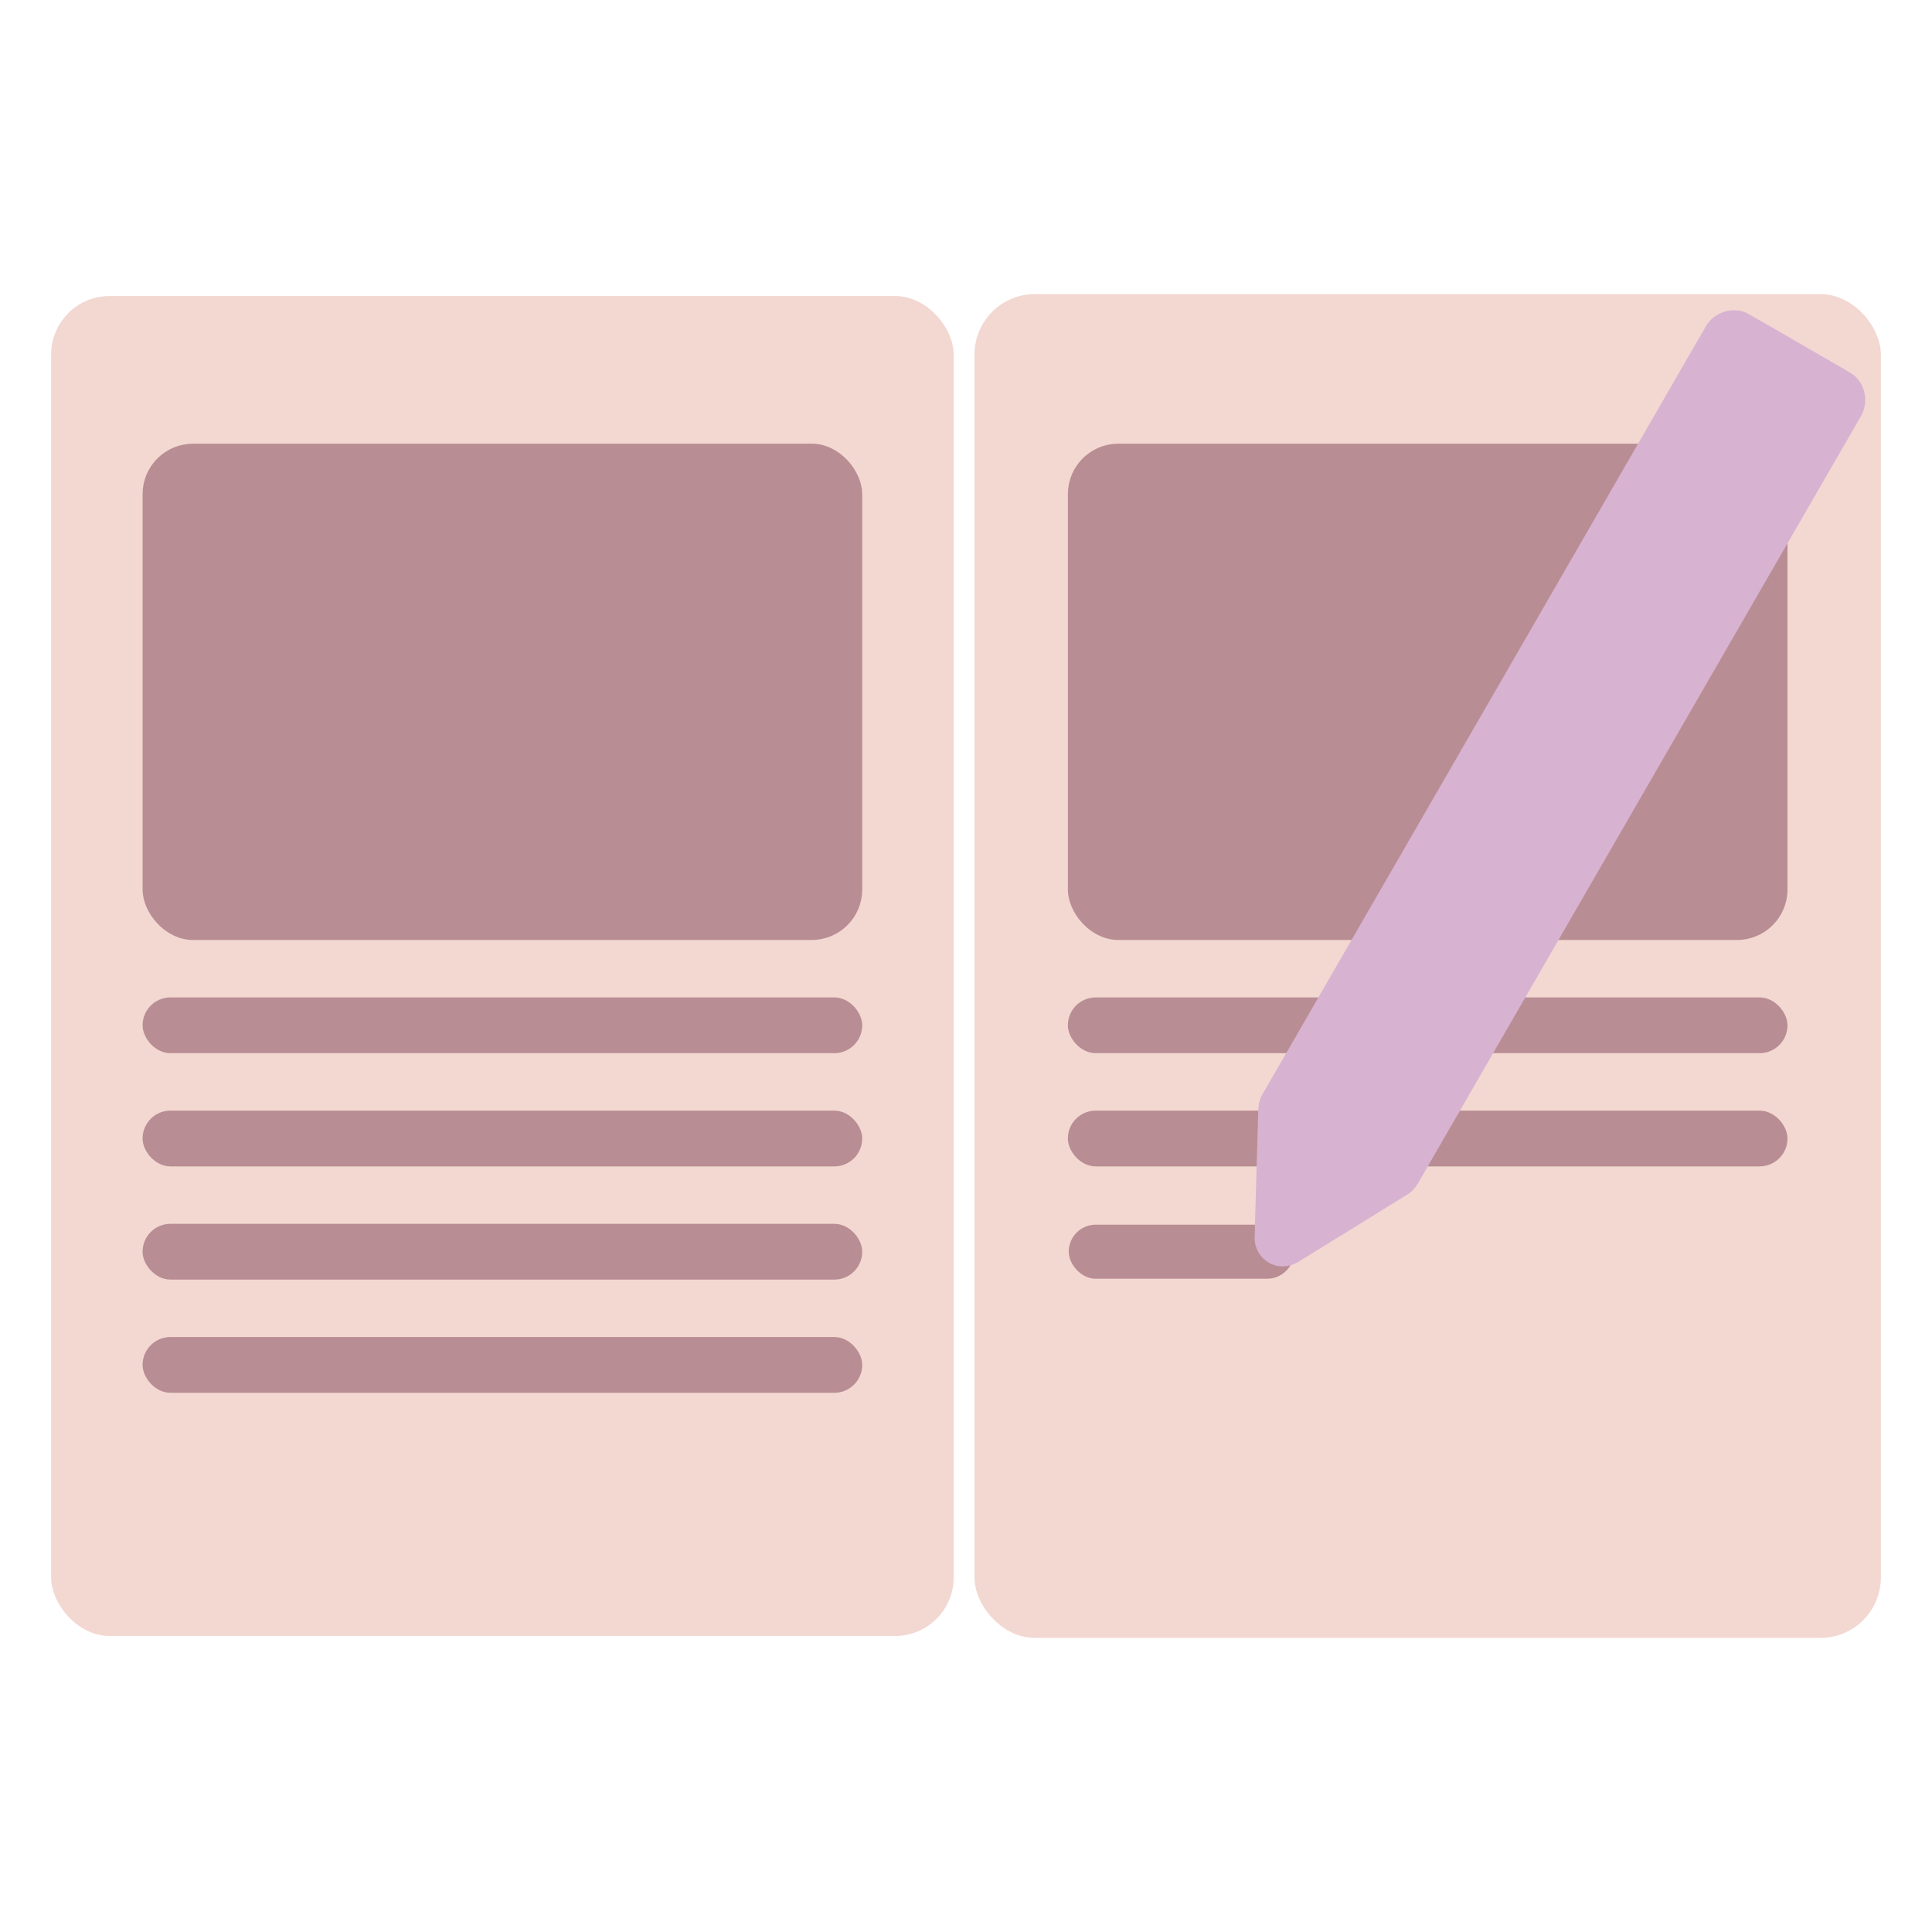
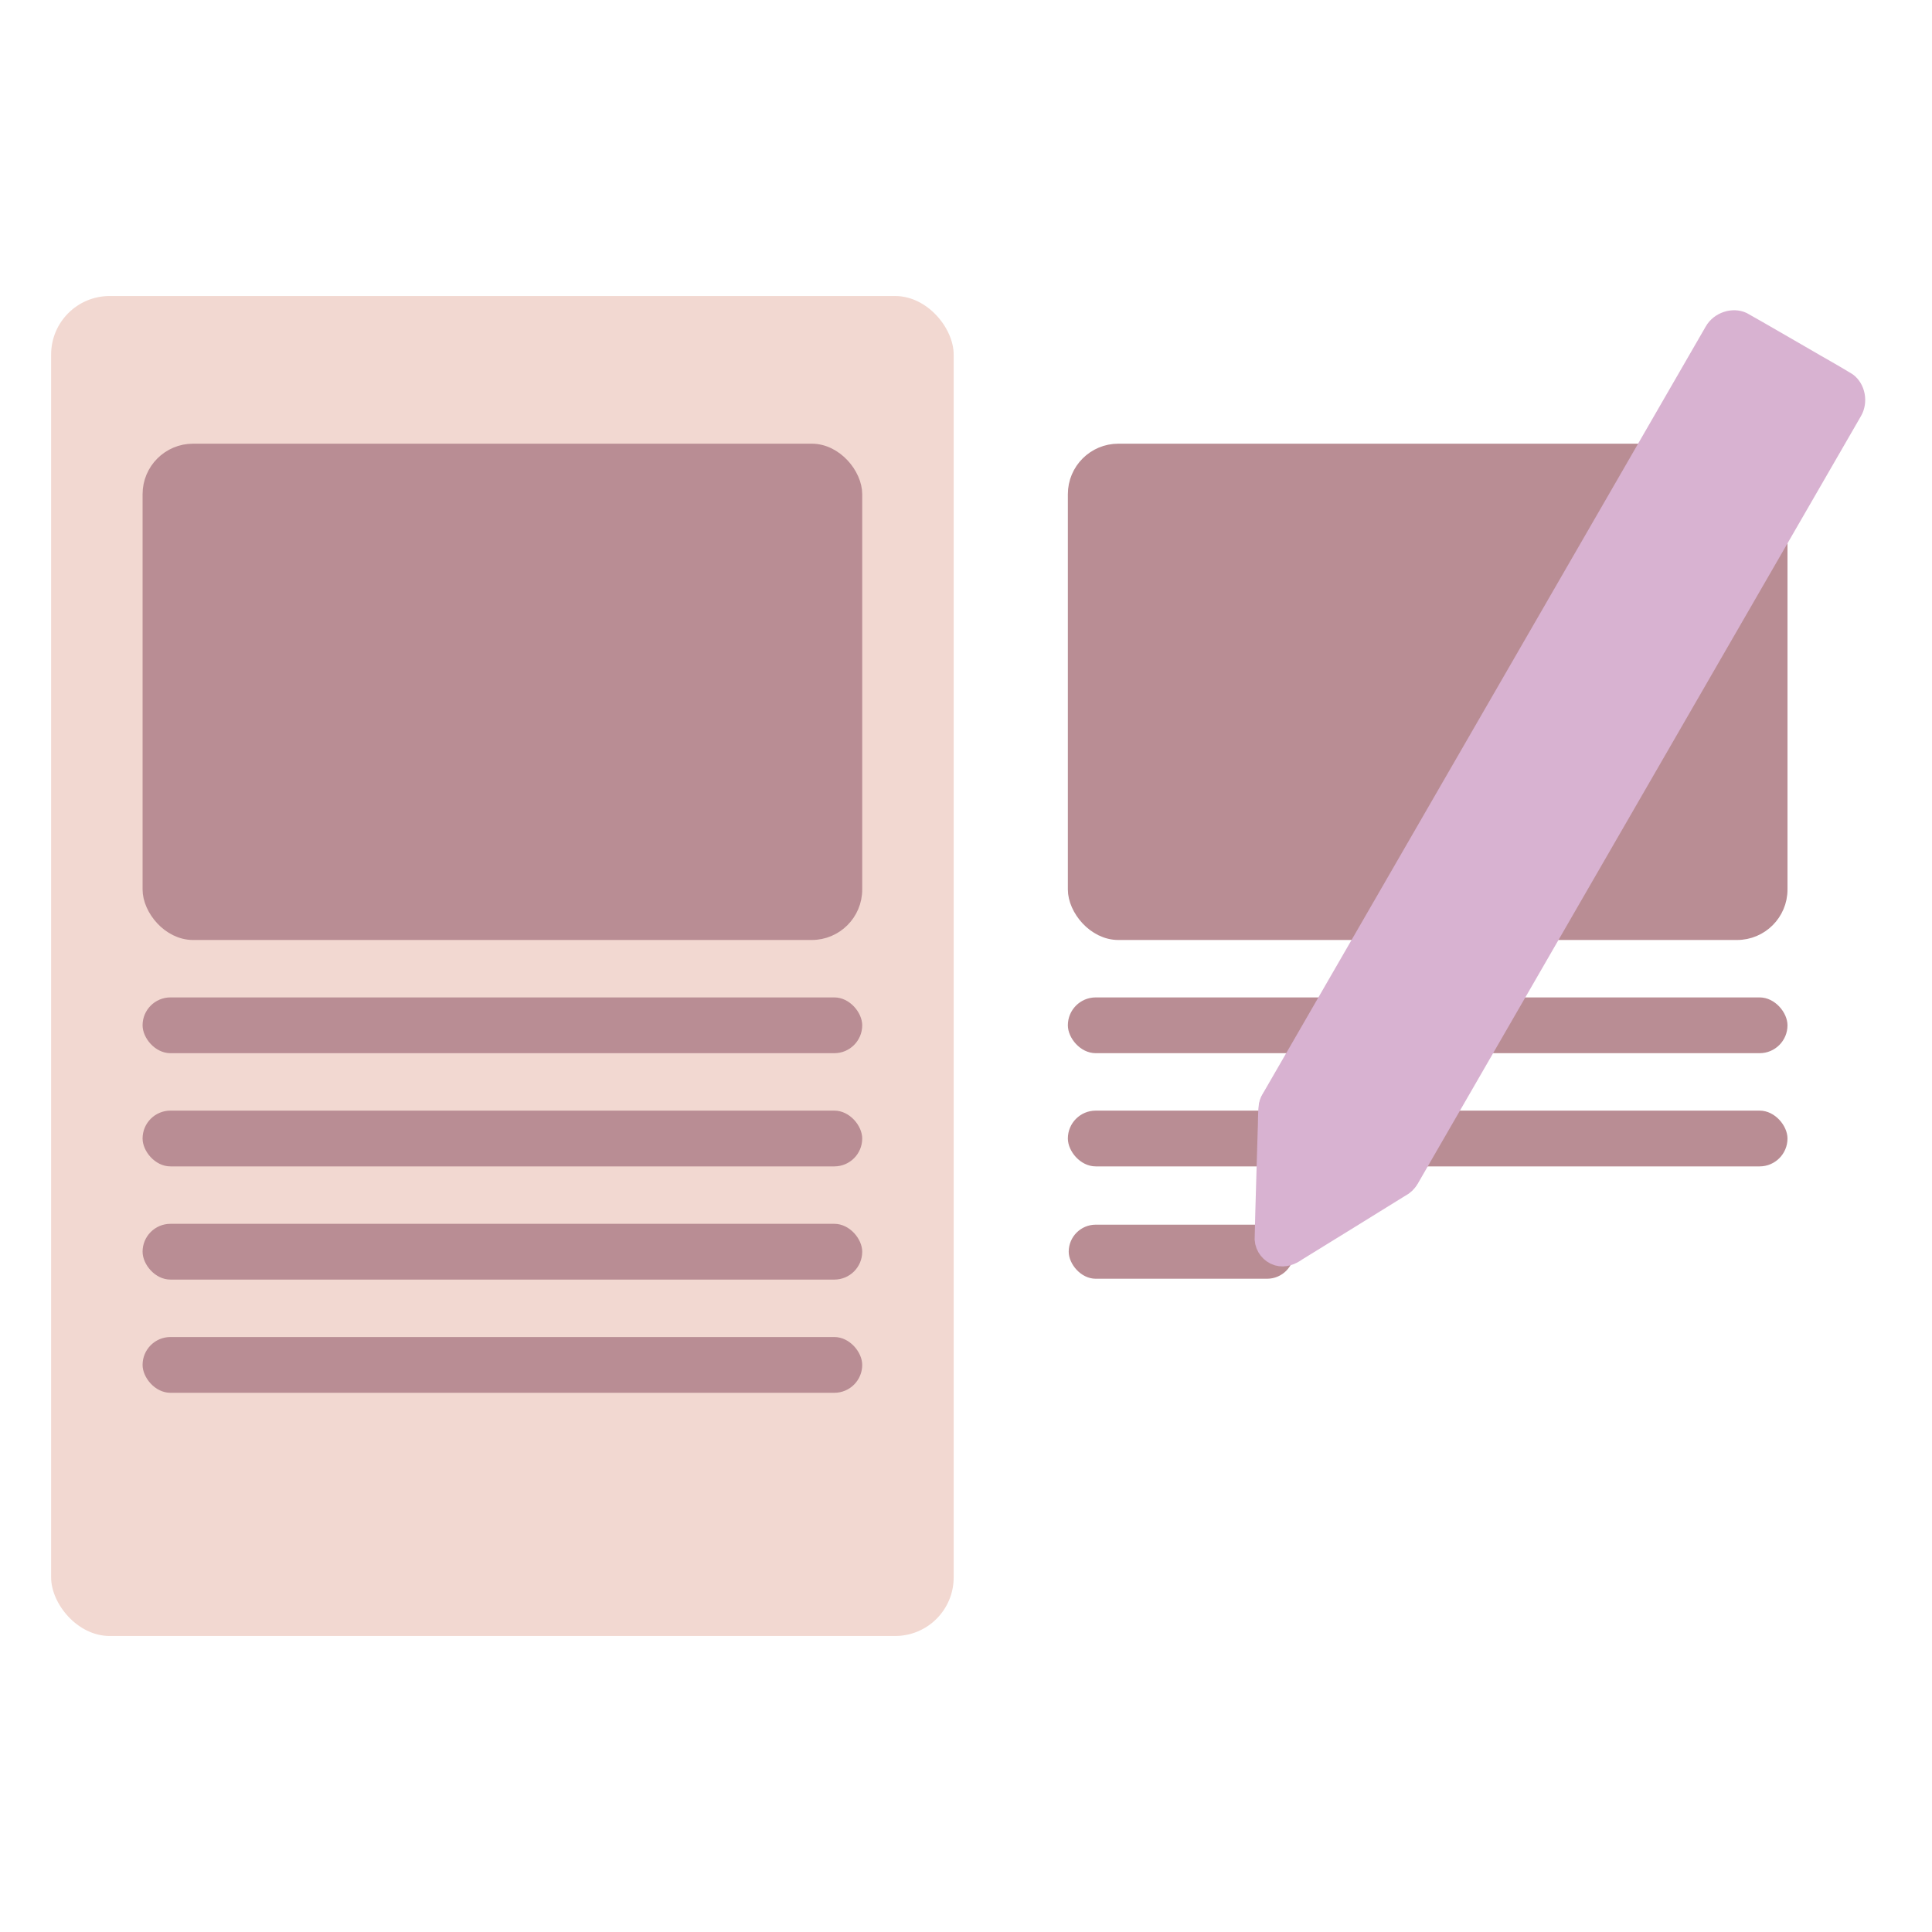
<svg xmlns="http://www.w3.org/2000/svg" xmlns:ns1="http://www.inkscape.org/namespaces/inkscape" xmlns:ns2="http://sodipodi.sourceforge.net/DTD/sodipodi-0.dtd" width="512mm" height="512mm" viewBox="0 0 512 512" version="1.1" id="svg1" xml:space="preserve" ns1:version="1.3.2 (091e20e, 2023-11-25, custom)" ns2:docname="diary.svg" ns1:export-filename="セルフケア\yoga.png" ns1:export-xdpi="96" ns1:export-ydpi="96">
  <ns2:namedview id="namedview1" pagecolor="#505050" bordercolor="#eeeeee" borderopacity="1" ns1:showpageshadow="0" ns1:pageopacity="0" ns1:pagecheckerboard="0" ns1:deskcolor="#d1d1d1" ns1:document-units="mm" showguides="true" ns1:zoom="0.25" ns1:cx="1790" ns1:cy="1414" ns1:window-width="1920" ns1:window-height="991" ns1:window-x="-9" ns1:window-y="-9" ns1:window-maximized="1" ns1:current-layer="svg1" />
  <defs id="defs1" />
  <g id="g14" transform="translate(13.049,-466.006)">
    <rect style="opacity:1;fill:#f2d8d1;fill-opacity:1;stroke:none;stroke-width:1.024;stroke-linecap:round;stroke-dasharray:none;stroke-opacity:1;paint-order:stroke markers fill" id="rect8" width="239.183" height="355.106" x="0.5" y="544.453" ry="15.513" />
-     <rect style="fill:#f2d8d1;fill-opacity:1;stroke:#f2d8d1;stroke-width:1.024;stroke-linecap:round;stroke-dasharray:none;stroke-opacity:1;paint-order:stroke markers fill" id="rect8-7" width="239.183" height="355.106" x="245.707" y="544.453" ry="15.513" />
    <rect style="opacity:1;fill:#b98d94;fill-opacity:1;stroke:#b98d94;stroke-width:3.108;stroke-linecap:round;stroke-dasharray:none;stroke-opacity:1;paint-order:stroke markers fill" id="rect9" width="187.603" height="128.417" x="26.29" y="585.141" ry="11.824" />
    <rect style="fill:#b98d94;fill-opacity:1;stroke:#b98d94;stroke-width:1.023;stroke-linecap:round;stroke-dasharray:none;stroke-opacity:1;paint-order:stroke markers fill" id="rect9-0" width="189.688" height="13.758" x="25.248" y="730.842" ry="6.879" />
    <rect style="fill:#b98d94;fill-opacity:1;stroke:#b98d94;stroke-width:1.023;stroke-linecap:round;stroke-dasharray:none;stroke-opacity:1;paint-order:stroke markers fill" id="rect9-0-6" width="189.688" height="13.758" x="25.248" y="760.842" ry="6.879" />
    <rect style="fill:#b98d94;fill-opacity:1;stroke:#b98d94;stroke-width:1.023;stroke-linecap:round;stroke-dasharray:none;stroke-opacity:1;paint-order:stroke markers fill" id="rect9-0-62" width="189.688" height="13.758" x="25.248" y="790.842" ry="6.879" />
    <rect style="fill:#b98d94;fill-opacity:1;stroke:#b98d94;stroke-width:0.571;stroke-linecap:round;stroke-dasharray:none;stroke-opacity:1;paint-order:stroke markers fill" id="rect9-0-62-7" width="59.164" height="13.758" x="270.455" y="790.842" ry="6.879" />
    <rect style="fill:#b98d94;fill-opacity:1;stroke:#b98d94;stroke-width:1.023;stroke-linecap:round;stroke-dasharray:none;stroke-opacity:1;paint-order:stroke markers fill" id="rect9-0-6-6" width="189.688" height="13.758" x="25.248" y="820.842" ry="6.879" />
    <rect style="fill:#b98d94;fill-opacity:1;stroke:#b98d94;stroke-width:3.108;stroke-linecap:round;stroke-dasharray:none;stroke-opacity:1;paint-order:stroke markers fill" id="rect9-9" width="187.603" height="128.417" x="271.498" y="585.141" ry="11.824" />
    <rect style="fill:#b98d94;fill-opacity:1;stroke:#b98d94;stroke-width:1.023;stroke-linecap:round;stroke-dasharray:none;stroke-opacity:1;paint-order:stroke markers fill" id="rect9-0-0" width="189.688" height="13.758" x="270.455" y="730.842" ry="6.879" />
    <rect style="fill:#b98d94;fill-opacity:1;stroke:#b98d94;stroke-width:1.023;stroke-linecap:round;stroke-dasharray:none;stroke-opacity:1;paint-order:stroke markers fill" id="rect9-0-6-7" width="189.688" height="13.758" x="270.455" y="760.842" ry="6.879" />
    <g id="g13" transform="translate(63.5)" style="fill:#d8b2d1;fill-opacity:1;stroke:#d8b2d1;stroke-opacity:1">
      <path id="rect9-0-62-6-6-8" style="fill:#d8b2d1;fill-opacity:1;stroke:#d8b2d1;stroke-width:1.967;stroke-linecap:round;stroke-dasharray:none;stroke-opacity:1;paint-order:stroke markers fill" d="m 259.011,756.247 c -1.953,3.347 -0.915,7.989 2.247,9.989 9.047,5.276 18.131,10.494 27.207,15.721 3.293,1.863 7.931,0.524 9.914,-2.857 39.139,-67.745 78.242,-135.512 117.367,-203.265 1.912,-3.23 1.064,-7.701 -1.874,-9.824 -3.717,-2.3 -7.567,-4.391 -11.335,-6.611 -5.554,-3.179 -11.061,-6.441 -16.643,-9.567 -3.301,-1.551 -7.659,-0.114 -9.538,3.169 -39.122,67.744 -78.237,135.493 -117.344,203.246 z" />
      <path id="path11-7" style="fill:#d8b2d1;fill-opacity:1;stroke:#d8b2d1;stroke-width:6.1;stroke-linecap:round;stroke-linejoin:round;stroke-dasharray:none;stroke-opacity:1;paint-order:stroke markers fill" d="m 262.147,798.402 c 1.669,0.508 3.368,-0.183 4.711,-1.167 9.392,-5.814 18.822,-11.572 28.189,-17.42 1.552,-1.101 2.276,-3.221 1.631,-5.027 -0.53,-1.748 -2.238,-2.636 -3.732,-3.45 -8.915,-5.125 -17.794,-10.318 -26.732,-15.4 -2.413,-1.193 -5.629,0.397 -6.12,3.049 -0.287,2.293 -0.171,4.628 -0.299,6.938 -0.256,9.497 -0.597,18.994 -0.799,28.49 0.105,1.832 1.397,3.454 3.15,3.989 z" />
    </g>
  </g>
</svg>